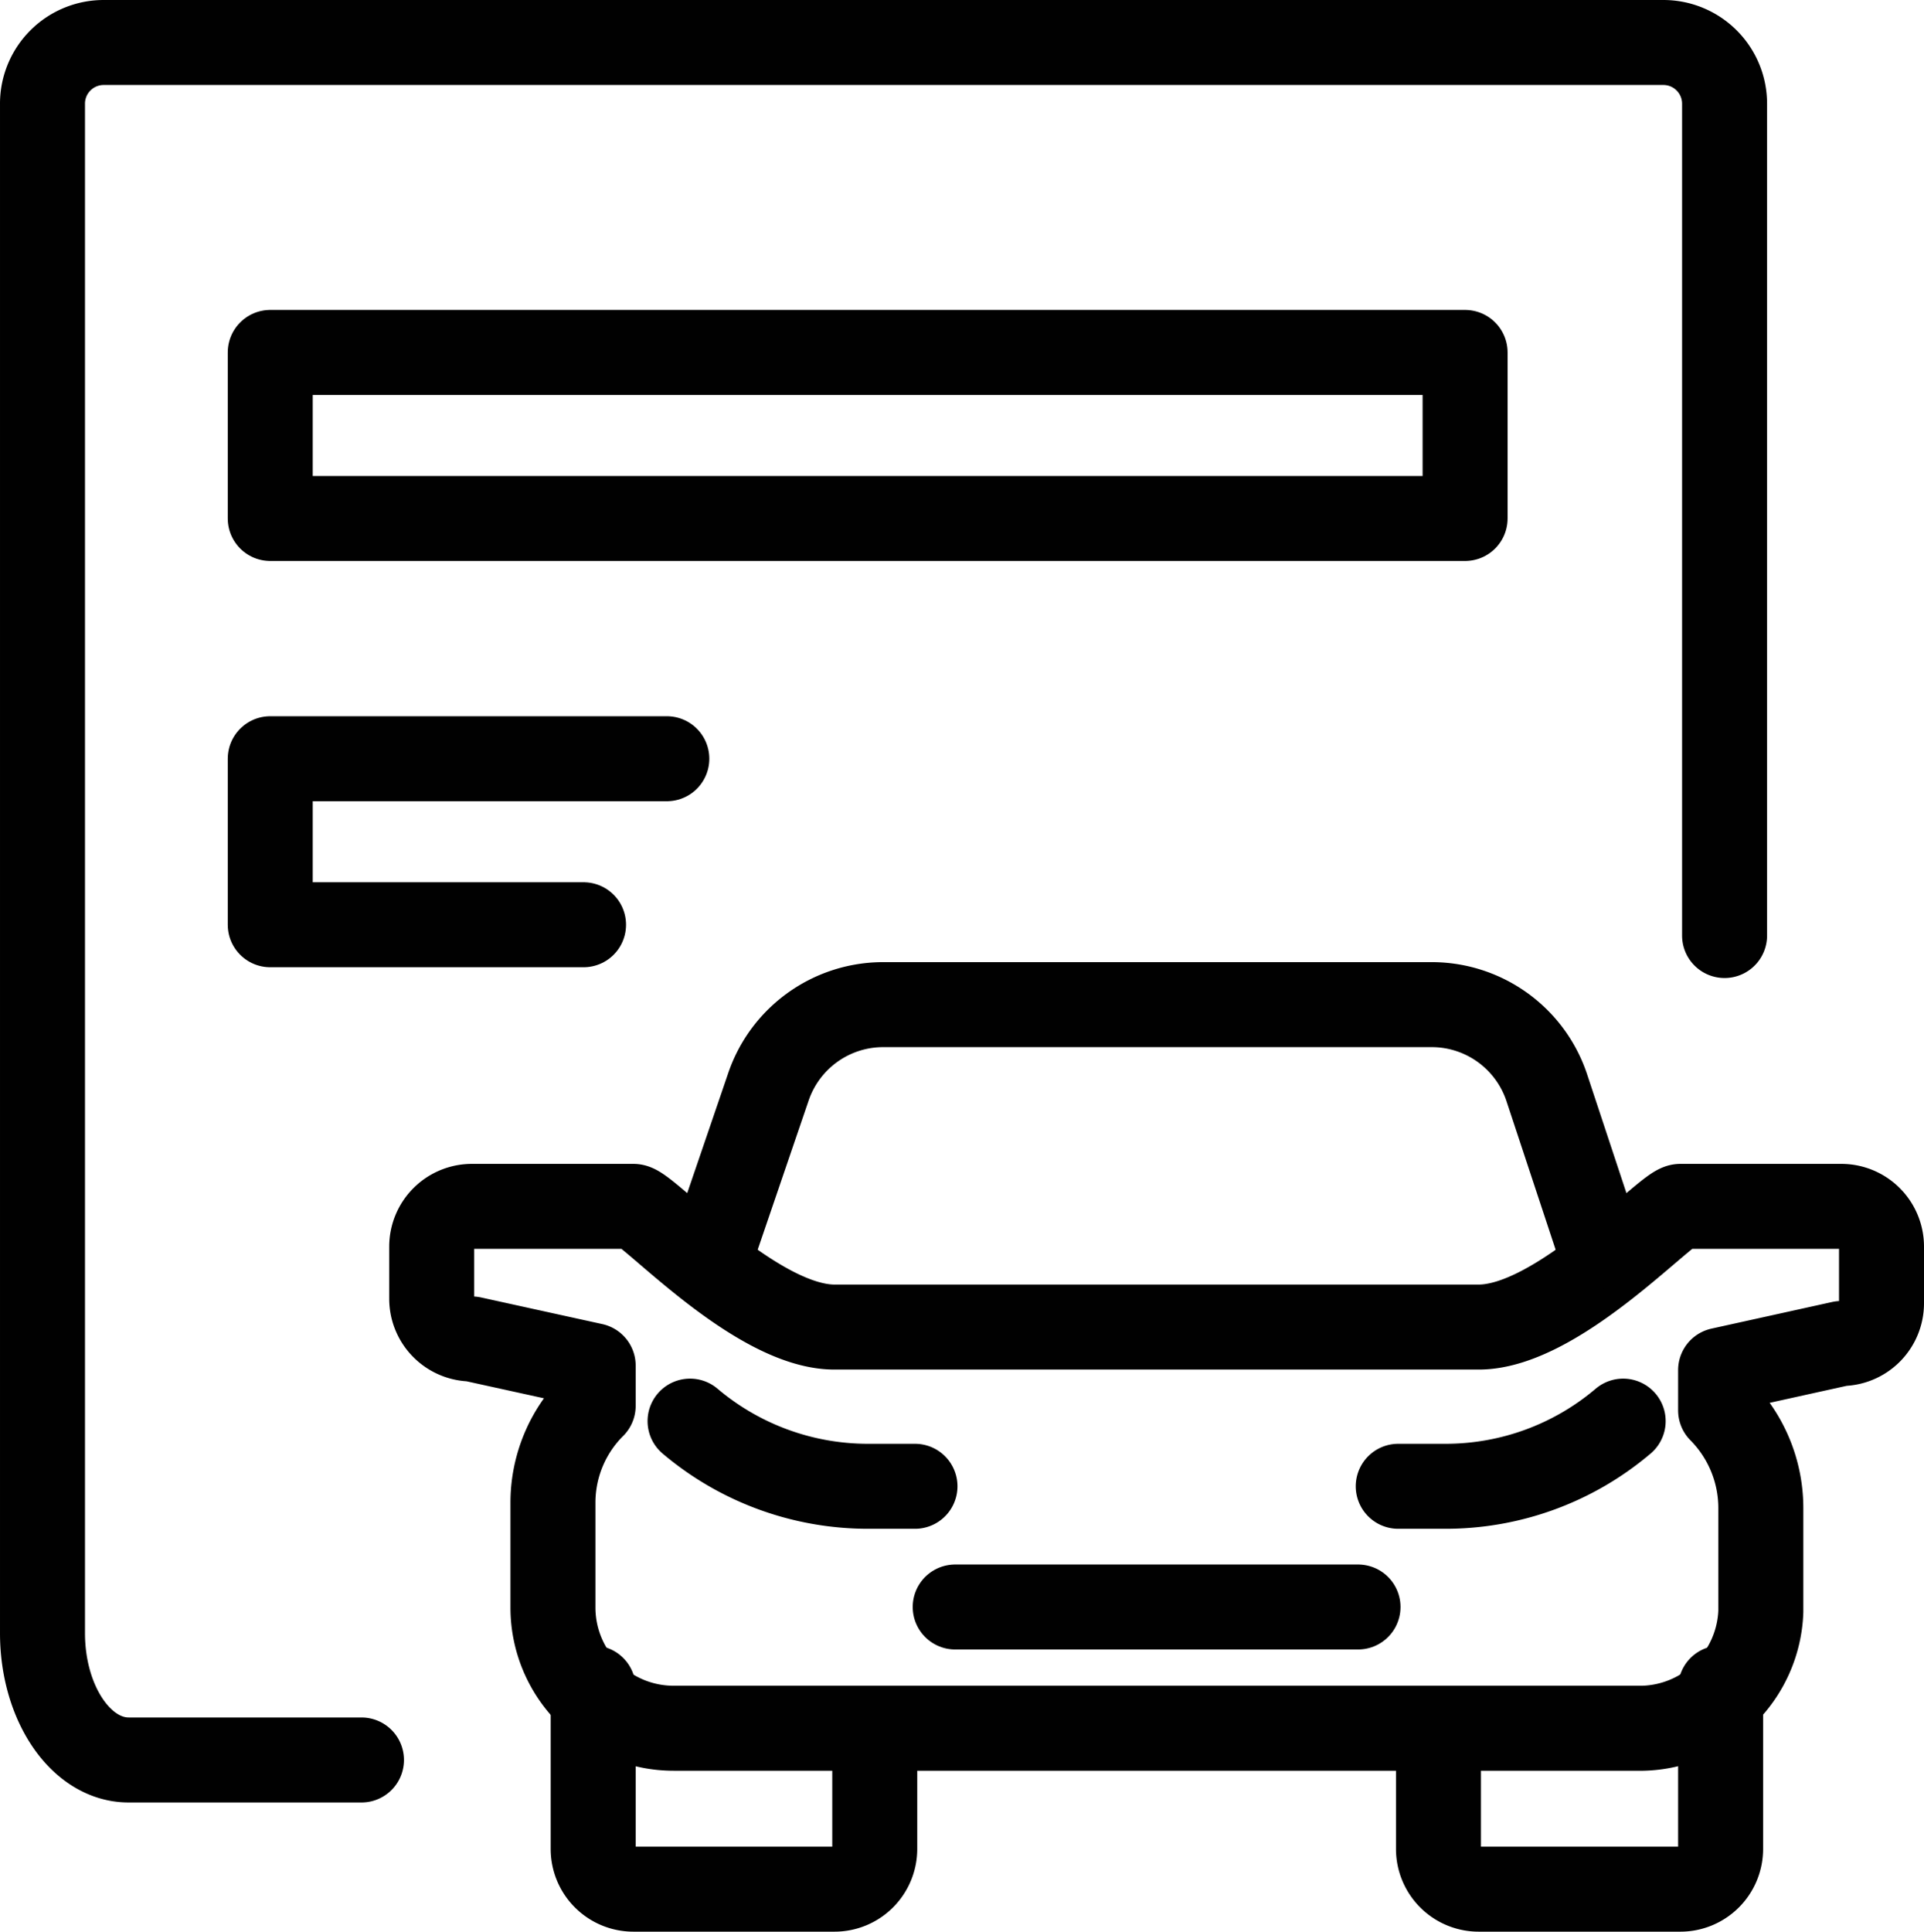
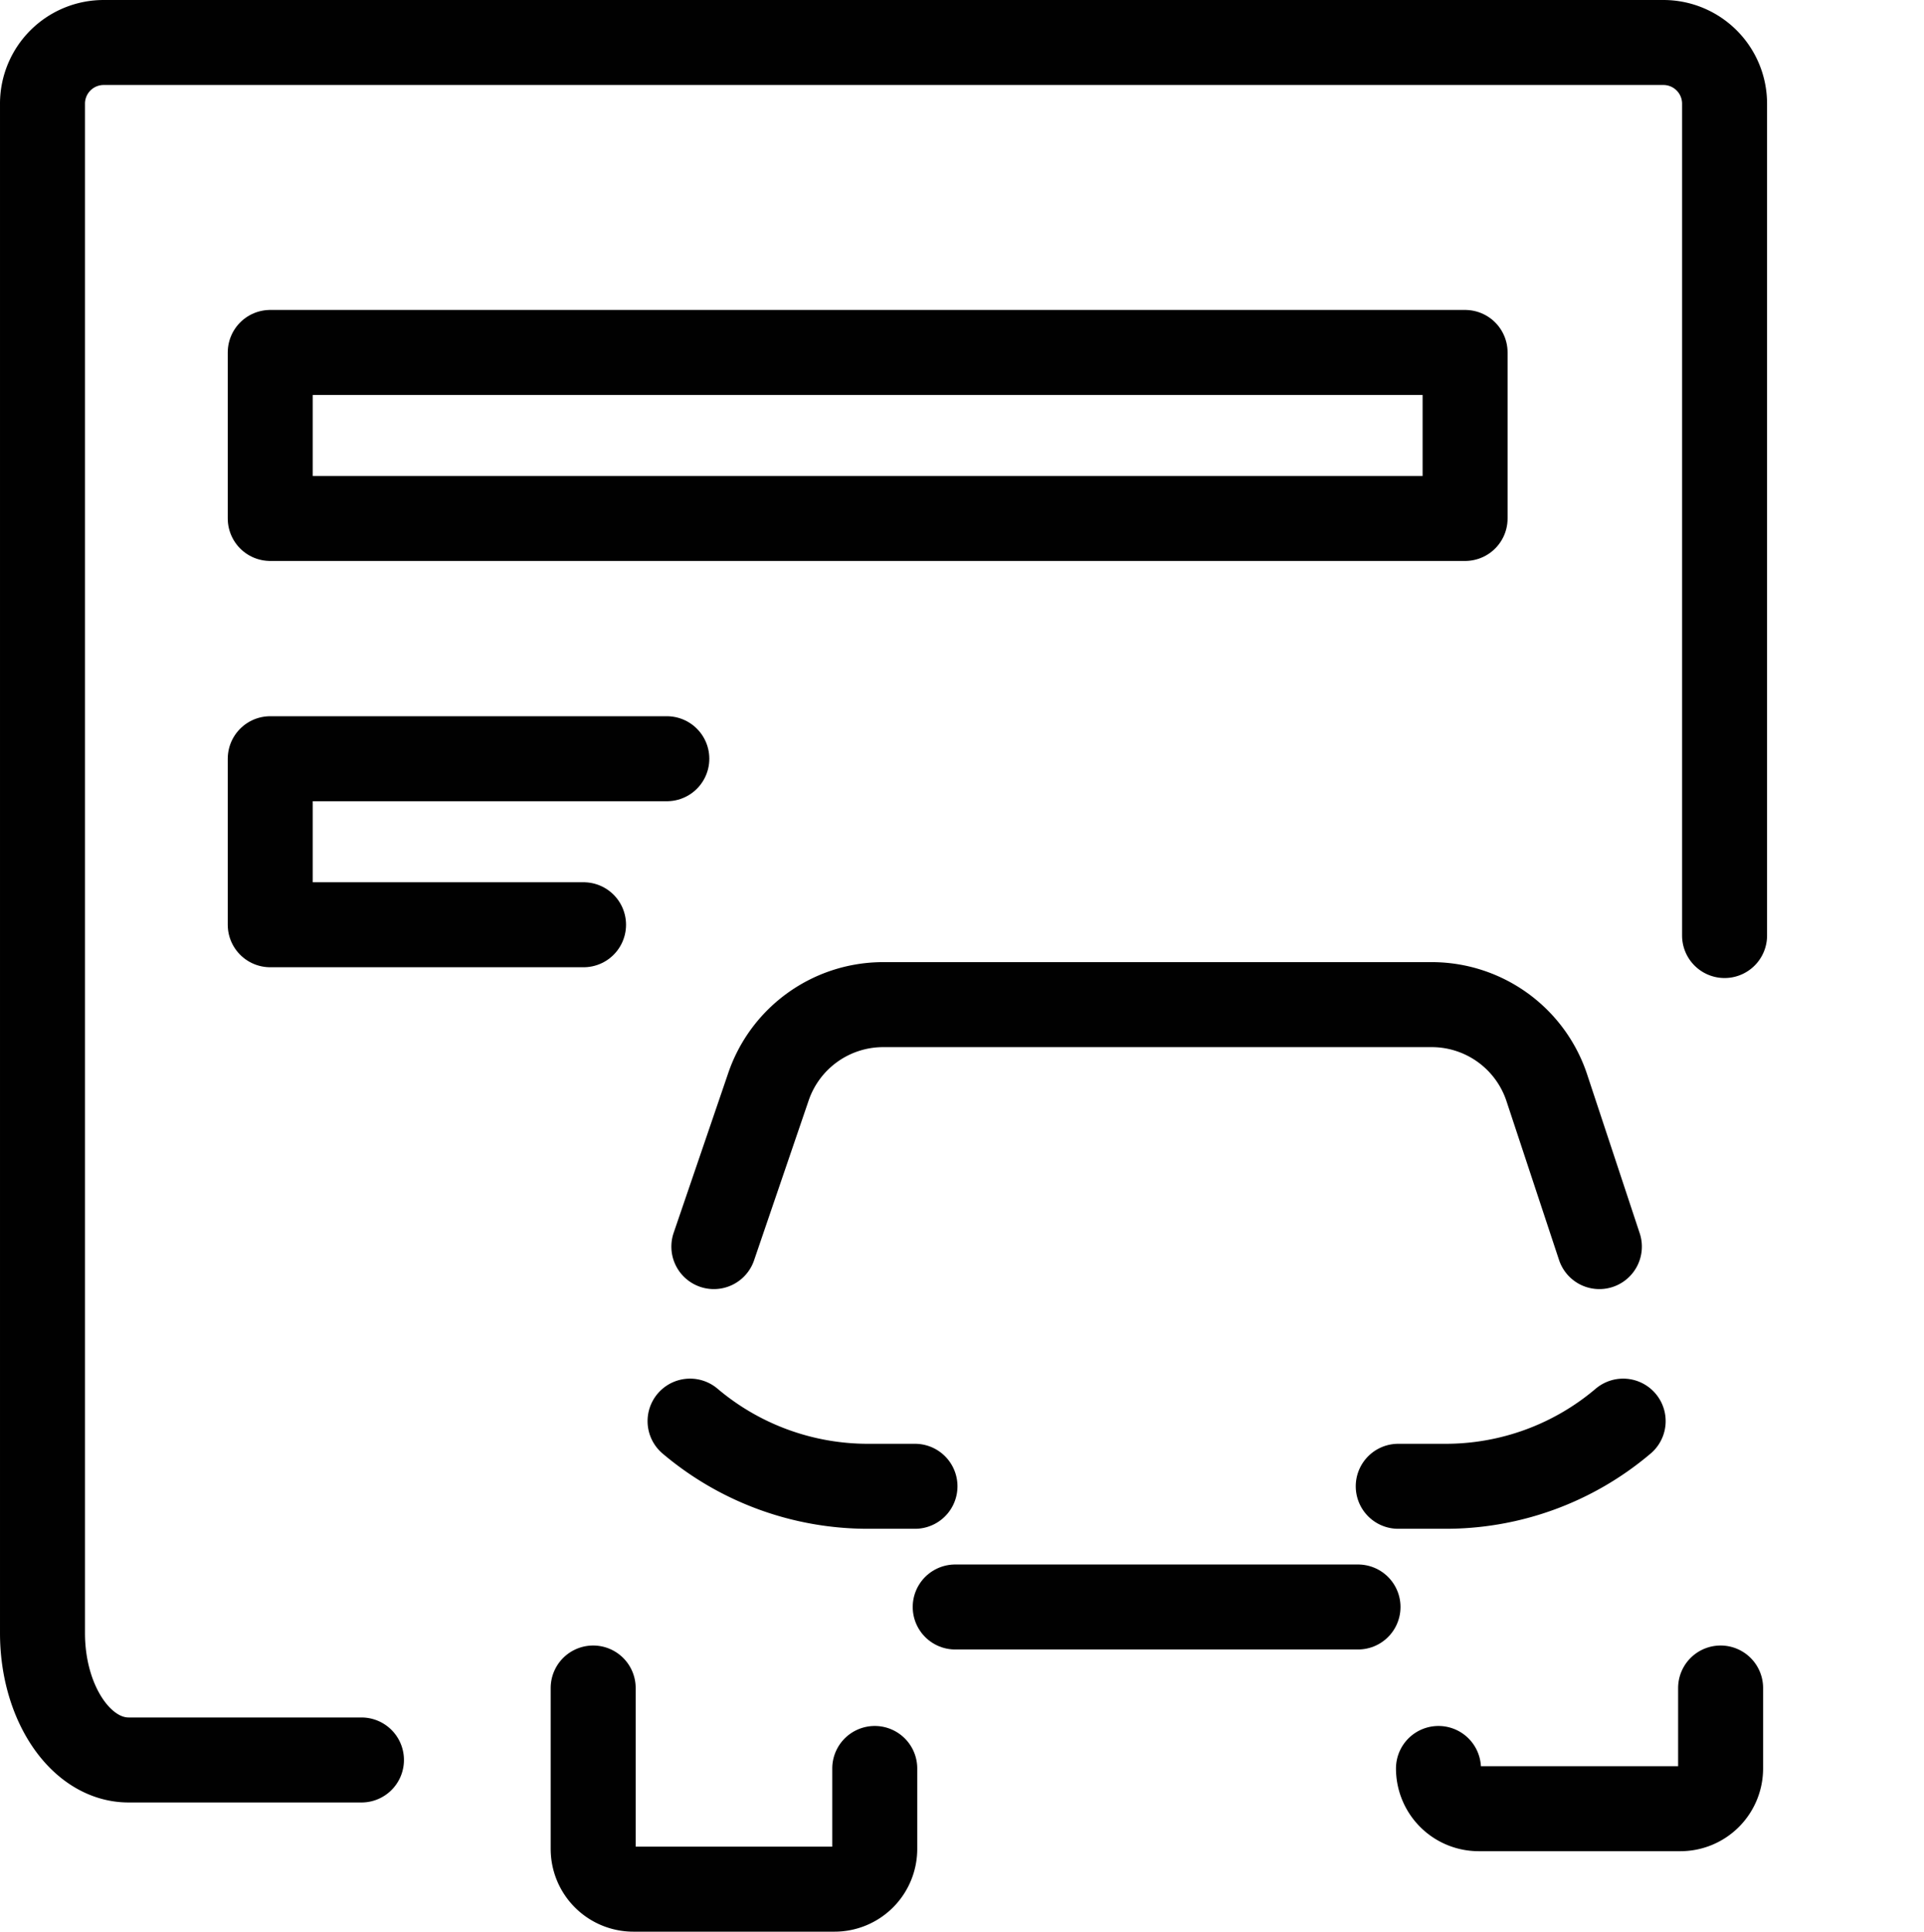
<svg xmlns="http://www.w3.org/2000/svg" viewBox="0 0 33.96 34.09">
  <defs>
    <style>.cls-1{fill:none;stroke:#010101;stroke-linecap:round;stroke-linejoin:round;stroke-width:1.5px;}</style>
  </defs>
  <title>Ebook</title>
  <g id="Layer_2" data-name="Layer 2">
    <g id="Layer_1-2" data-name="Layer 1">
-       <path class="cls-1" d="M25.39,31.21v1.42a.71.71,0,0,0,.71.71h3.56a.71.71,0,0,0,.71-.71V29.79" />
-       <path class="cls-1" d="M20.42,30.5H11.89a2.13,2.13,0,0,1-2.13-2.14V26.53a2.41,2.41,0,0,1,.71-1.72h0V24.1l-2.14-.47a.71.71,0,0,1-.71-.71V22a.71.71,0,0,1,.71-.71h2.85c.24,0,2.15,2.13,3.55,2.13H26.1c1.4,0,3.32-2.13,3.56-2.13H32.5a.71.71,0,0,1,.71.71v1a.71.71,0,0,1-.71.71l-2.13.47v.71h0a2.45,2.45,0,0,1,.71,1.72v1.83A2.14,2.14,0,0,1,29,30.5Z" />
+       <path class="cls-1" d="M25.39,31.21a.71.71,0,0,0,.71.71h3.56a.71.71,0,0,0,.71-.71V29.79" />
      <path class="cls-1" d="M28.23,22l-.93-2.81a2.14,2.14,0,0,0-2-1.46H15.56a2.14,2.14,0,0,0-2,1.46L12.6,22" />
      <polyline class="cls-1" points="16.86 28.36 20.42 28.36 23.97 28.36" />
      <path class="cls-1" d="M15.44,31.21v1.42a.71.71,0,0,1-.71.71H11.18a.71.71,0,0,1-.71-.71V29.79" />
      <path class="cls-1" d="M28.65,25.08a4.84,4.84,0,0,1-3.14,1.15h-.83" />
      <path class="cls-1" d="M12.18,25.08a4.86,4.86,0,0,0,3.14,1.15h.83" />
      <path class="cls-1" d="M6.38,31.06H2.27c-.84,0-1.52-1-1.52-2.24v-27A1.08,1.08,0,0,1,1.83.75H29.36a1.08,1.08,0,0,1,1.08,1.08V16.51" />
      <rect class="cls-1" x="4.77" y="6.22" width="21.09" height="2.93" />
      <polyline class="cls-1" points="10.3 16.32 4.77 16.32 4.77 13.39 11.77 13.39" />
    </g>
  </g>
</svg>